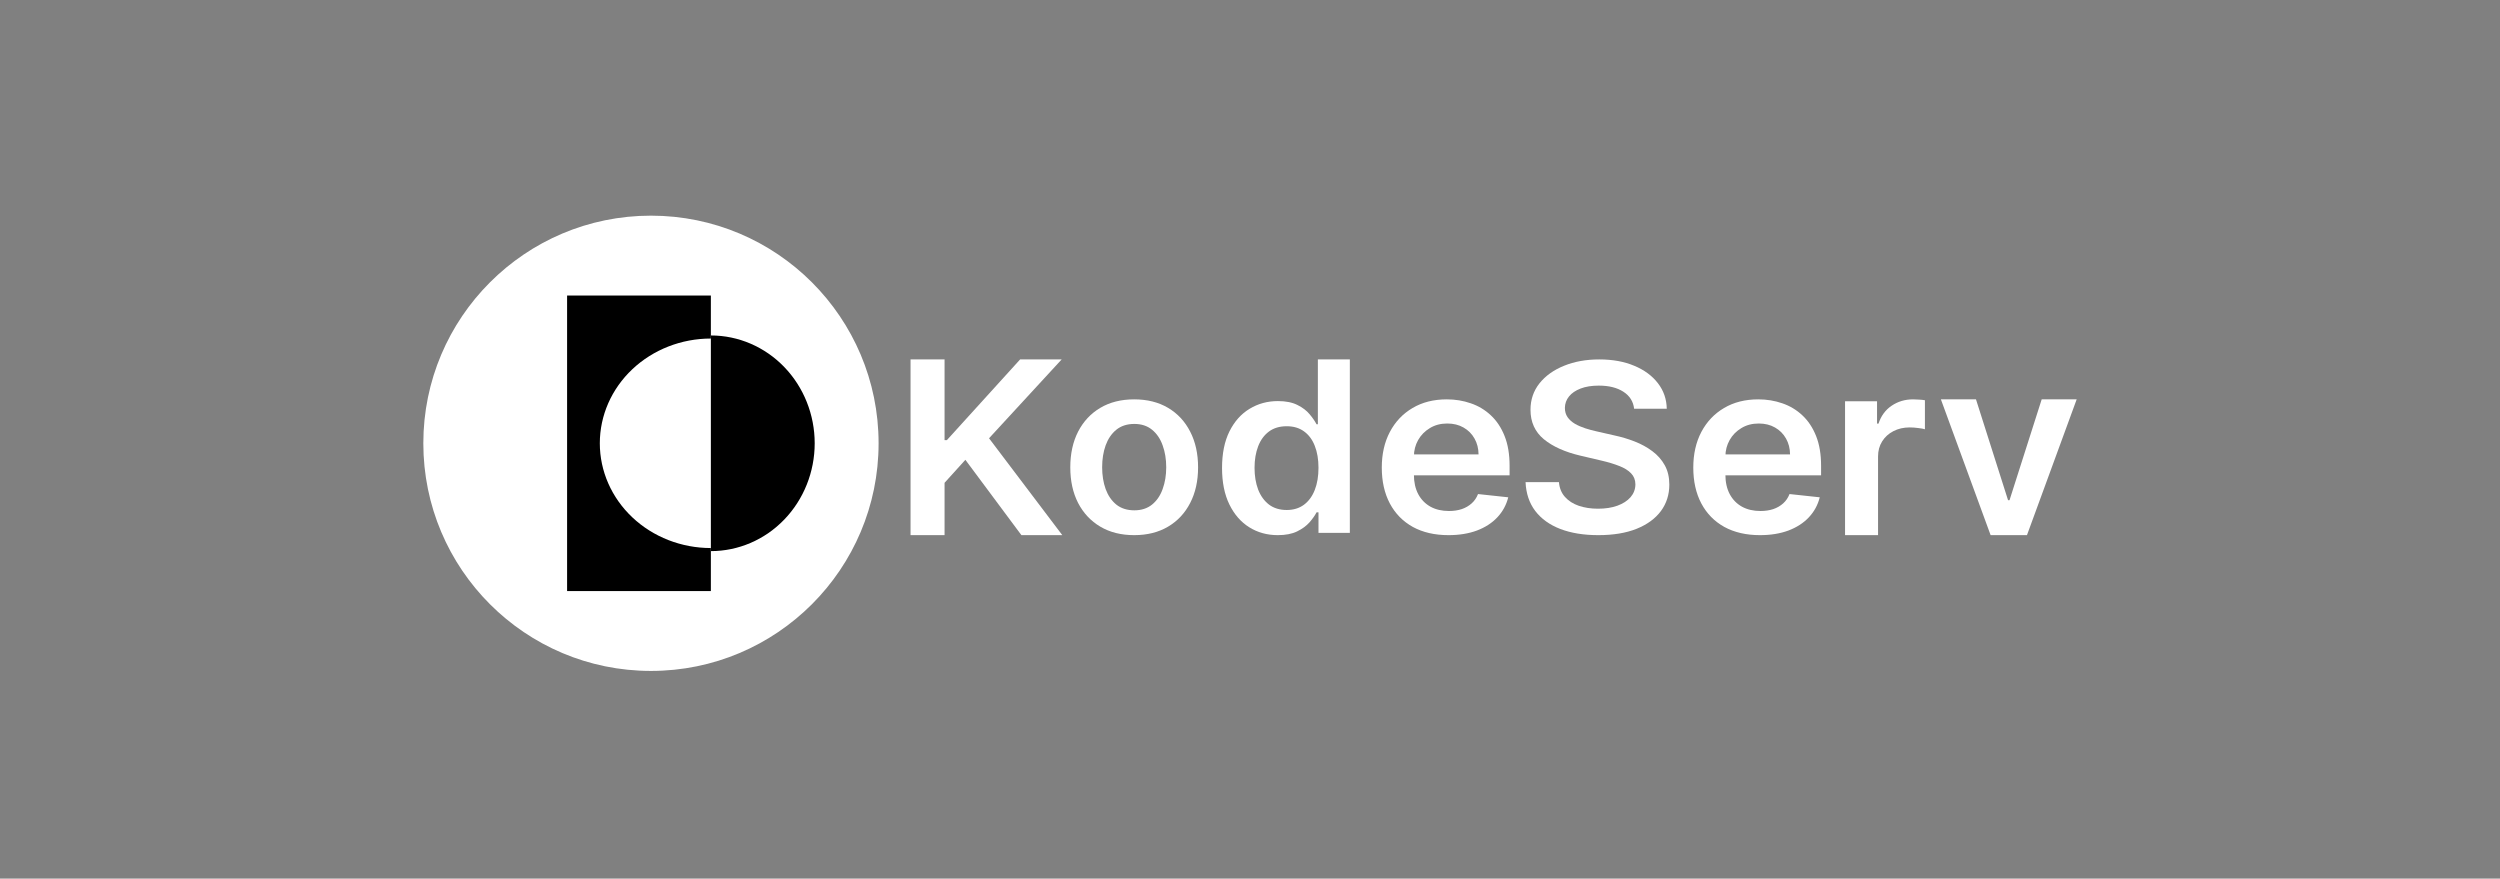
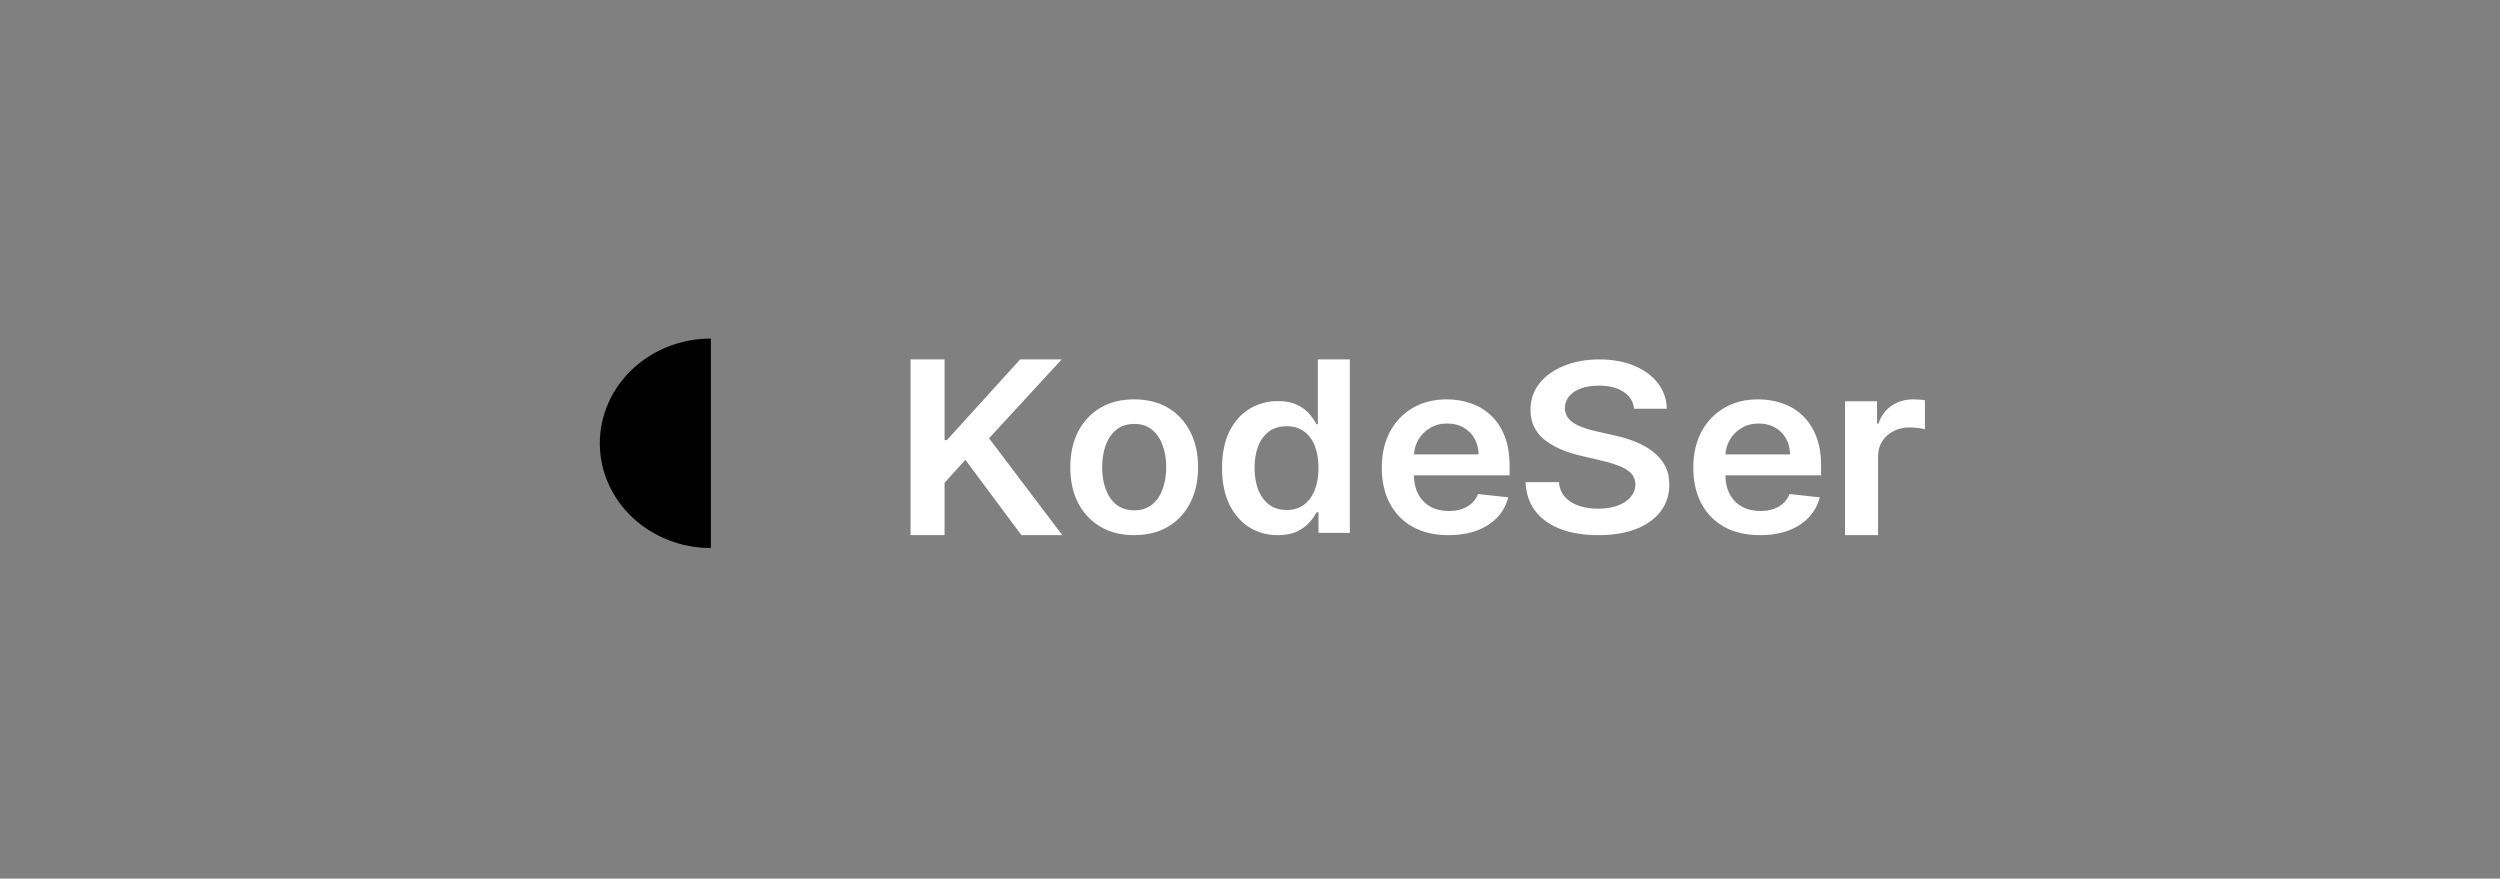
<svg xmlns="http://www.w3.org/2000/svg" width="313" height="110" viewBox="0 0 313 110" fill="none">
  <rect x="0" y="0" width="313" height="110" fill="#808080" stroke="none" />
-   <path d="M81.5 84C97.24 84 110 71.24 110 55.5C110 39.76 97.24 27 81.5 27C65.76 27 53 39.76 53 55.5C53 71.24 65.76 84 81.5 84Z" fill="white" />
-   <path d="M89 42.385V37H71V74H89V68.615C85.313 68.615 81.776 67.233 79.169 64.773C76.562 62.314 75.097 58.978 75.097 55.5C75.097 52.022 76.562 48.686 79.169 46.227C81.776 43.767 85.313 42.385 89 42.385Z" fill="black" />
-   <path d="M89 42V69C92.448 69 95.754 67.578 98.192 65.046C100.63 62.514 102 59.08 102 55.5C102 51.92 100.63 48.486 98.192 45.954C95.754 43.422 92.448 42 89 42Z" fill="black" />
+   <path d="M89 42.385V37H71H89V68.615C85.313 68.615 81.776 67.233 79.169 64.773C76.562 62.314 75.097 58.978 75.097 55.5C75.097 52.022 76.562 48.686 79.169 46.227C81.776 43.767 85.313 42.385 89 42.385Z" fill="black" />
  <path d="M114 67V45H118.259V55.108H118.546L127.719 45H132.92L123.827 54.872L133 67H127.88L120.865 57.568L118.259 60.447V67H114Z" fill="white" />
  <path d="M142 67C140.37 67 138.956 66.646 137.761 65.939C136.565 65.231 135.638 64.242 134.978 62.97C134.326 61.698 134 60.211 134 58.511C134 56.81 134.326 55.32 134.978 54.041C135.638 52.762 136.565 51.769 137.761 51.061C138.956 50.354 140.37 50 142 50C143.63 50 145.043 50.354 146.239 51.061C147.435 51.769 148.359 52.762 149.011 54.041C149.67 55.32 150 56.81 150 58.511C150 60.211 149.67 61.698 149.011 62.97C148.359 64.242 147.435 65.231 146.239 65.939C145.043 66.646 143.63 67 142 67ZM142.022 63.892C142.906 63.892 143.645 63.652 144.239 63.173C144.833 62.688 145.275 62.037 145.565 61.223C145.862 60.408 146.011 59.501 146.011 58.5C146.011 57.492 145.862 56.581 145.565 55.767C145.275 54.945 144.833 54.291 144.239 53.805C143.645 53.319 142.906 53.076 142.022 53.076C141.116 53.076 140.362 53.319 139.761 53.805C139.167 54.291 138.721 54.945 138.424 55.767C138.134 56.581 137.989 57.492 137.989 58.5C137.989 59.501 138.134 60.408 138.424 61.223C138.721 62.037 139.167 62.688 139.761 63.173C140.362 63.652 141.116 63.892 142.022 63.892Z" fill="white" />
  <path d="M159.98 67C158.649 67 157.459 66.671 156.407 66.014C155.356 65.357 154.525 64.402 153.915 63.151C153.305 61.9 153 60.38 153 58.592C153 56.783 153.309 55.256 153.926 54.012C154.551 52.761 155.393 51.817 156.451 51.181C157.51 50.538 158.69 50.216 159.991 50.216C160.983 50.216 161.799 50.379 162.439 50.704C163.079 51.022 163.586 51.407 163.961 51.86C164.336 52.305 164.626 52.726 164.832 53.121H164.997V45H169V66.714H165.074V64.148H164.832C164.626 64.544 164.328 64.964 163.939 65.41C163.549 65.848 163.034 66.222 162.395 66.534C161.755 66.844 160.95 67 159.98 67ZM161.094 63.851C161.939 63.851 162.66 63.632 163.255 63.194C163.85 62.748 164.302 62.13 164.611 61.338C164.92 60.547 165.074 59.624 165.074 58.571C165.074 57.518 164.92 56.603 164.611 55.825C164.31 55.047 163.861 54.443 163.266 54.012C162.678 53.581 161.954 53.365 161.094 53.365C160.204 53.365 159.462 53.588 158.866 54.033C158.271 54.478 157.822 55.093 157.521 55.878C157.22 56.663 157.069 57.56 157.069 58.571C157.069 59.589 157.22 60.497 157.521 61.296C157.83 62.088 158.282 62.713 158.877 63.173C159.48 63.625 160.219 63.851 161.094 63.851Z" fill="white" />
  <path d="M181.353 67C179.628 67 178.139 66.657 176.885 65.971C175.639 65.278 174.68 64.299 174.008 63.034C173.336 61.762 173 60.265 173 58.543C173 56.849 173.336 55.363 174.008 54.084C174.687 52.798 175.635 51.797 176.852 51.083C178.068 50.361 179.498 50 181.14 50C182.2 50 183.2 50.164 184.141 50.493C185.088 50.815 185.925 51.315 186.648 51.994C187.381 52.673 187.955 53.537 188.373 54.588C188.791 55.631 189 56.874 189 58.318V59.508H174.903V56.892H185.115C185.107 56.149 184.939 55.488 184.611 54.909C184.283 54.323 183.823 53.862 183.234 53.526C182.652 53.191 181.973 53.023 181.196 53.023C180.367 53.023 179.64 53.216 179.013 53.602C178.386 53.98 177.897 54.48 177.546 55.102C177.202 55.717 177.027 56.392 177.02 57.128V59.411C177.02 60.369 177.202 61.19 177.568 61.876C177.934 62.555 178.445 63.077 179.102 63.441C179.759 63.799 180.528 63.977 181.408 63.977C181.998 63.977 182.532 63.899 183.01 63.741C183.488 63.577 183.902 63.338 184.252 63.023C184.604 62.709 184.868 62.319 185.048 61.855L188.832 62.262C188.593 63.22 188.137 64.056 187.465 64.77C186.801 65.478 185.951 66.028 184.914 66.421C183.875 66.807 182.689 67 181.353 67Z" fill="white" />
  <path d="M204.592 51.171C204.485 50.259 204.035 49.549 203.24 49.041C202.455 48.533 201.432 48.279 200.171 48.279C199.286 48.279 198.527 48.4 197.893 48.644C197.259 48.888 196.775 49.218 196.439 49.636C196.103 50.054 195.932 50.53 195.924 51.066C195.924 51.512 196.034 51.898 196.255 52.225C196.486 52.553 196.793 52.831 197.183 53.061C197.572 53.283 198.004 53.471 198.478 53.625C198.95 53.778 199.428 53.907 199.909 54.011L202.107 54.512C202.993 54.7 203.843 54.954 204.661 55.274C205.485 55.595 206.221 55.998 206.87 56.486C207.526 56.973 208.047 57.561 208.428 58.25C208.81 58.939 209 59.747 209 60.673C209 61.926 208.649 63.029 207.947 63.983C207.244 64.929 206.229 65.671 204.901 66.207C203.58 66.736 201.981 67 200.103 67C198.279 67 196.695 66.743 195.351 66.227C194.016 65.712 192.969 64.96 192.214 63.972C191.466 62.984 191.061 61.779 191 60.359H195.18C195.241 61.104 195.492 61.724 195.936 62.218C196.378 62.712 196.954 63.081 197.664 63.325C198.382 63.568 199.183 63.69 200.069 63.69C200.993 63.69 201.802 63.565 202.496 63.314C203.199 63.057 203.749 62.702 204.146 62.249C204.542 61.79 204.745 61.254 204.753 60.641C204.745 60.084 204.565 59.625 204.214 59.263C203.863 58.894 203.371 58.588 202.737 58.344C202.111 58.094 201.378 57.871 200.539 57.676L197.87 57.049C195.94 56.597 194.413 55.911 193.29 54.992C192.176 54.067 191.618 52.838 191.618 51.306C191.618 50.047 191.992 48.943 192.74 47.997C193.497 47.05 194.523 46.316 195.821 45.794C197.118 45.264 198.588 45 200.23 45C201.893 45 203.351 45.264 204.604 45.794C205.863 46.316 206.851 47.043 207.569 47.976C208.286 48.902 208.657 49.967 208.679 51.171H204.592Z" fill="white" />
  <path d="M220.352 67C218.628 67 217.139 66.657 215.885 65.971C214.639 65.278 213.679 64.299 213.007 63.034C212.335 61.762 212 60.265 212 58.543C212 56.849 212.335 55.363 213.007 54.084C213.686 52.798 214.635 51.797 215.851 51.083C217.068 50.361 218.498 50 220.14 50C221.2 50 222.201 50.164 223.141 50.493C224.088 50.815 224.924 51.315 225.649 51.994C226.381 52.673 226.955 53.537 227.374 54.588C227.791 55.631 228 56.874 228 58.318V59.508H213.903V56.892H224.115C224.107 56.149 223.939 55.488 223.611 54.909C223.282 54.323 222.823 53.862 222.234 53.526C221.652 53.191 220.972 53.023 220.195 53.023C219.367 53.023 218.639 53.216 218.012 53.602C217.386 53.98 216.896 54.48 216.546 55.102C216.203 55.717 216.027 56.392 216.019 57.128V59.411C216.019 60.369 216.203 61.19 216.568 61.876C216.934 62.555 217.445 63.077 218.102 63.441C218.76 63.799 219.527 63.977 220.409 63.977C220.999 63.977 221.533 63.899 222.01 63.741C222.488 63.577 222.902 63.338 223.253 63.023C223.604 62.709 223.868 62.319 224.048 61.855L227.832 62.262C227.594 63.22 227.138 64.056 226.467 64.77C225.802 65.478 224.951 66.028 223.914 66.421C222.876 66.807 221.688 67 220.352 67Z" fill="white" />
  <path d="M231 67V50.24H235.006V53.033H235.189C235.509 52.066 236.056 51.32 236.833 50.797C237.617 50.266 238.511 50 239.515 50C239.744 50 239.999 50.011 240.28 50.033C240.569 50.047 240.809 50.073 241 50.109V53.743C240.825 53.684 240.547 53.633 240.167 53.59C239.794 53.539 239.432 53.513 239.082 53.513C238.329 53.513 237.652 53.67 237.049 53.983C236.456 54.288 235.988 54.714 235.646 55.259C235.303 55.805 235.133 56.434 235.133 57.147V67H231Z" fill="white" />
-   <path d="M260 50L253.776 67H249.225L243 50H247.393L251.409 62.628H251.591L255.62 50H260Z" fill="white" />
</svg>